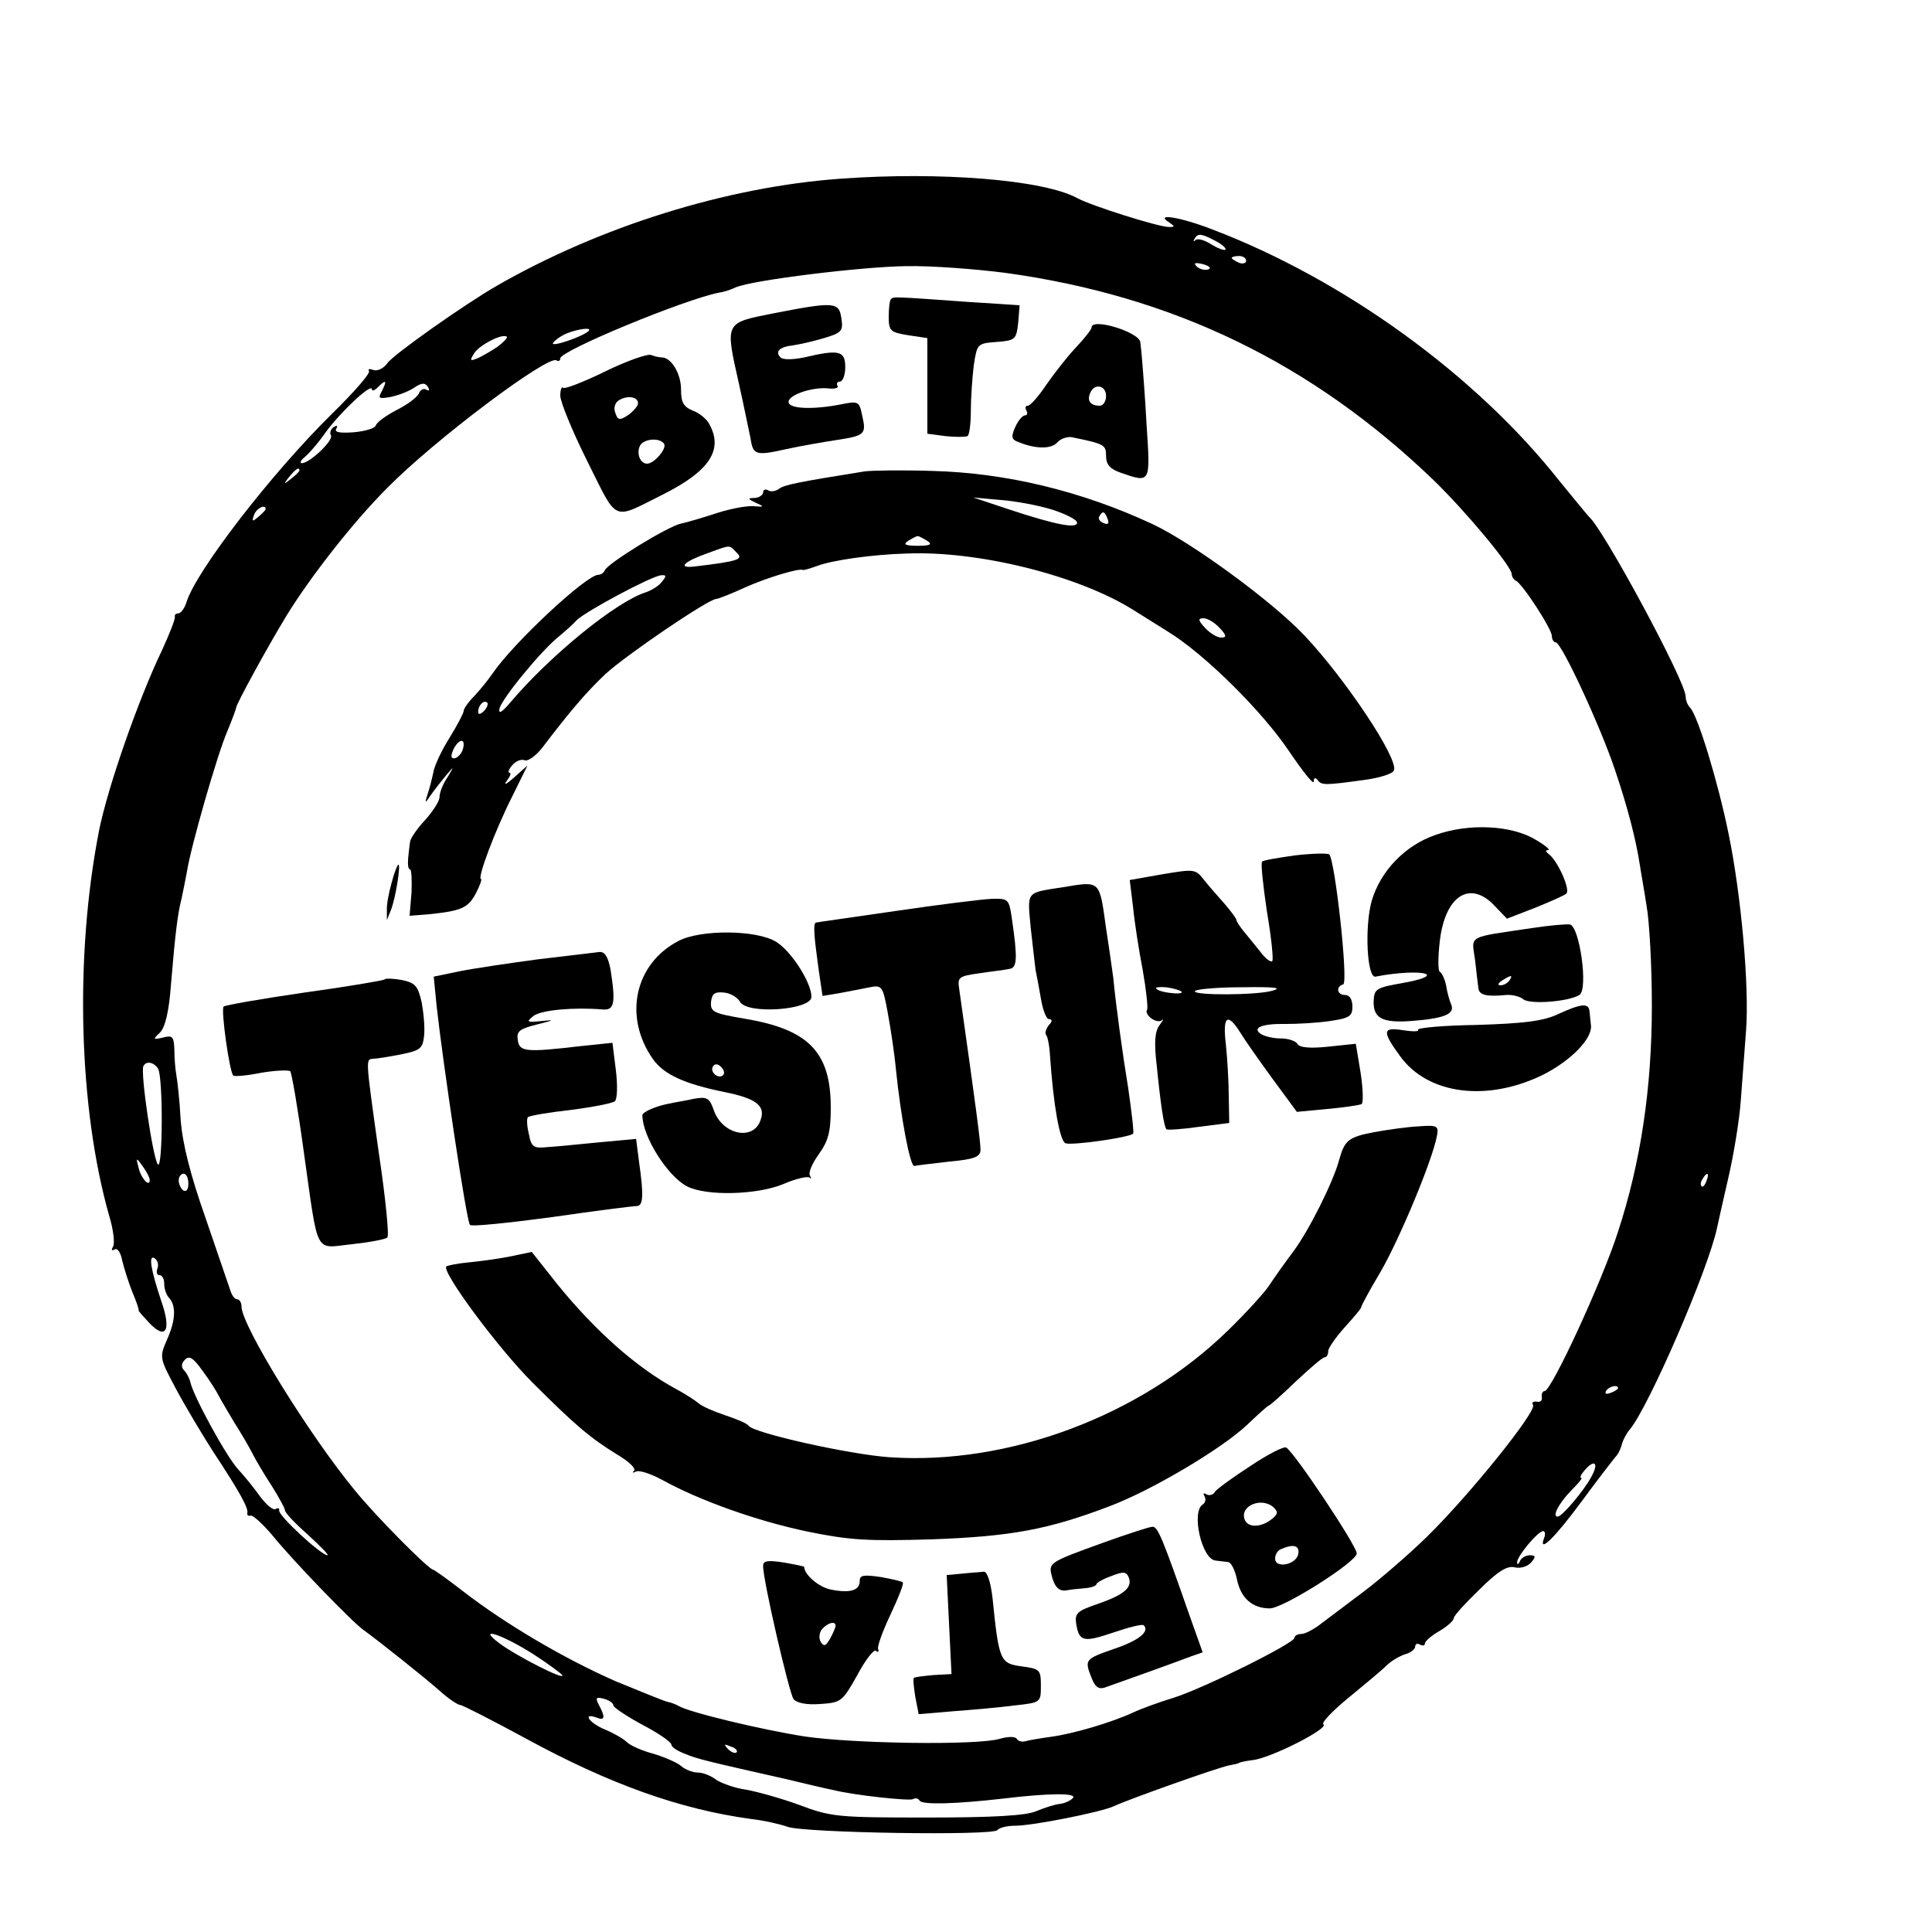
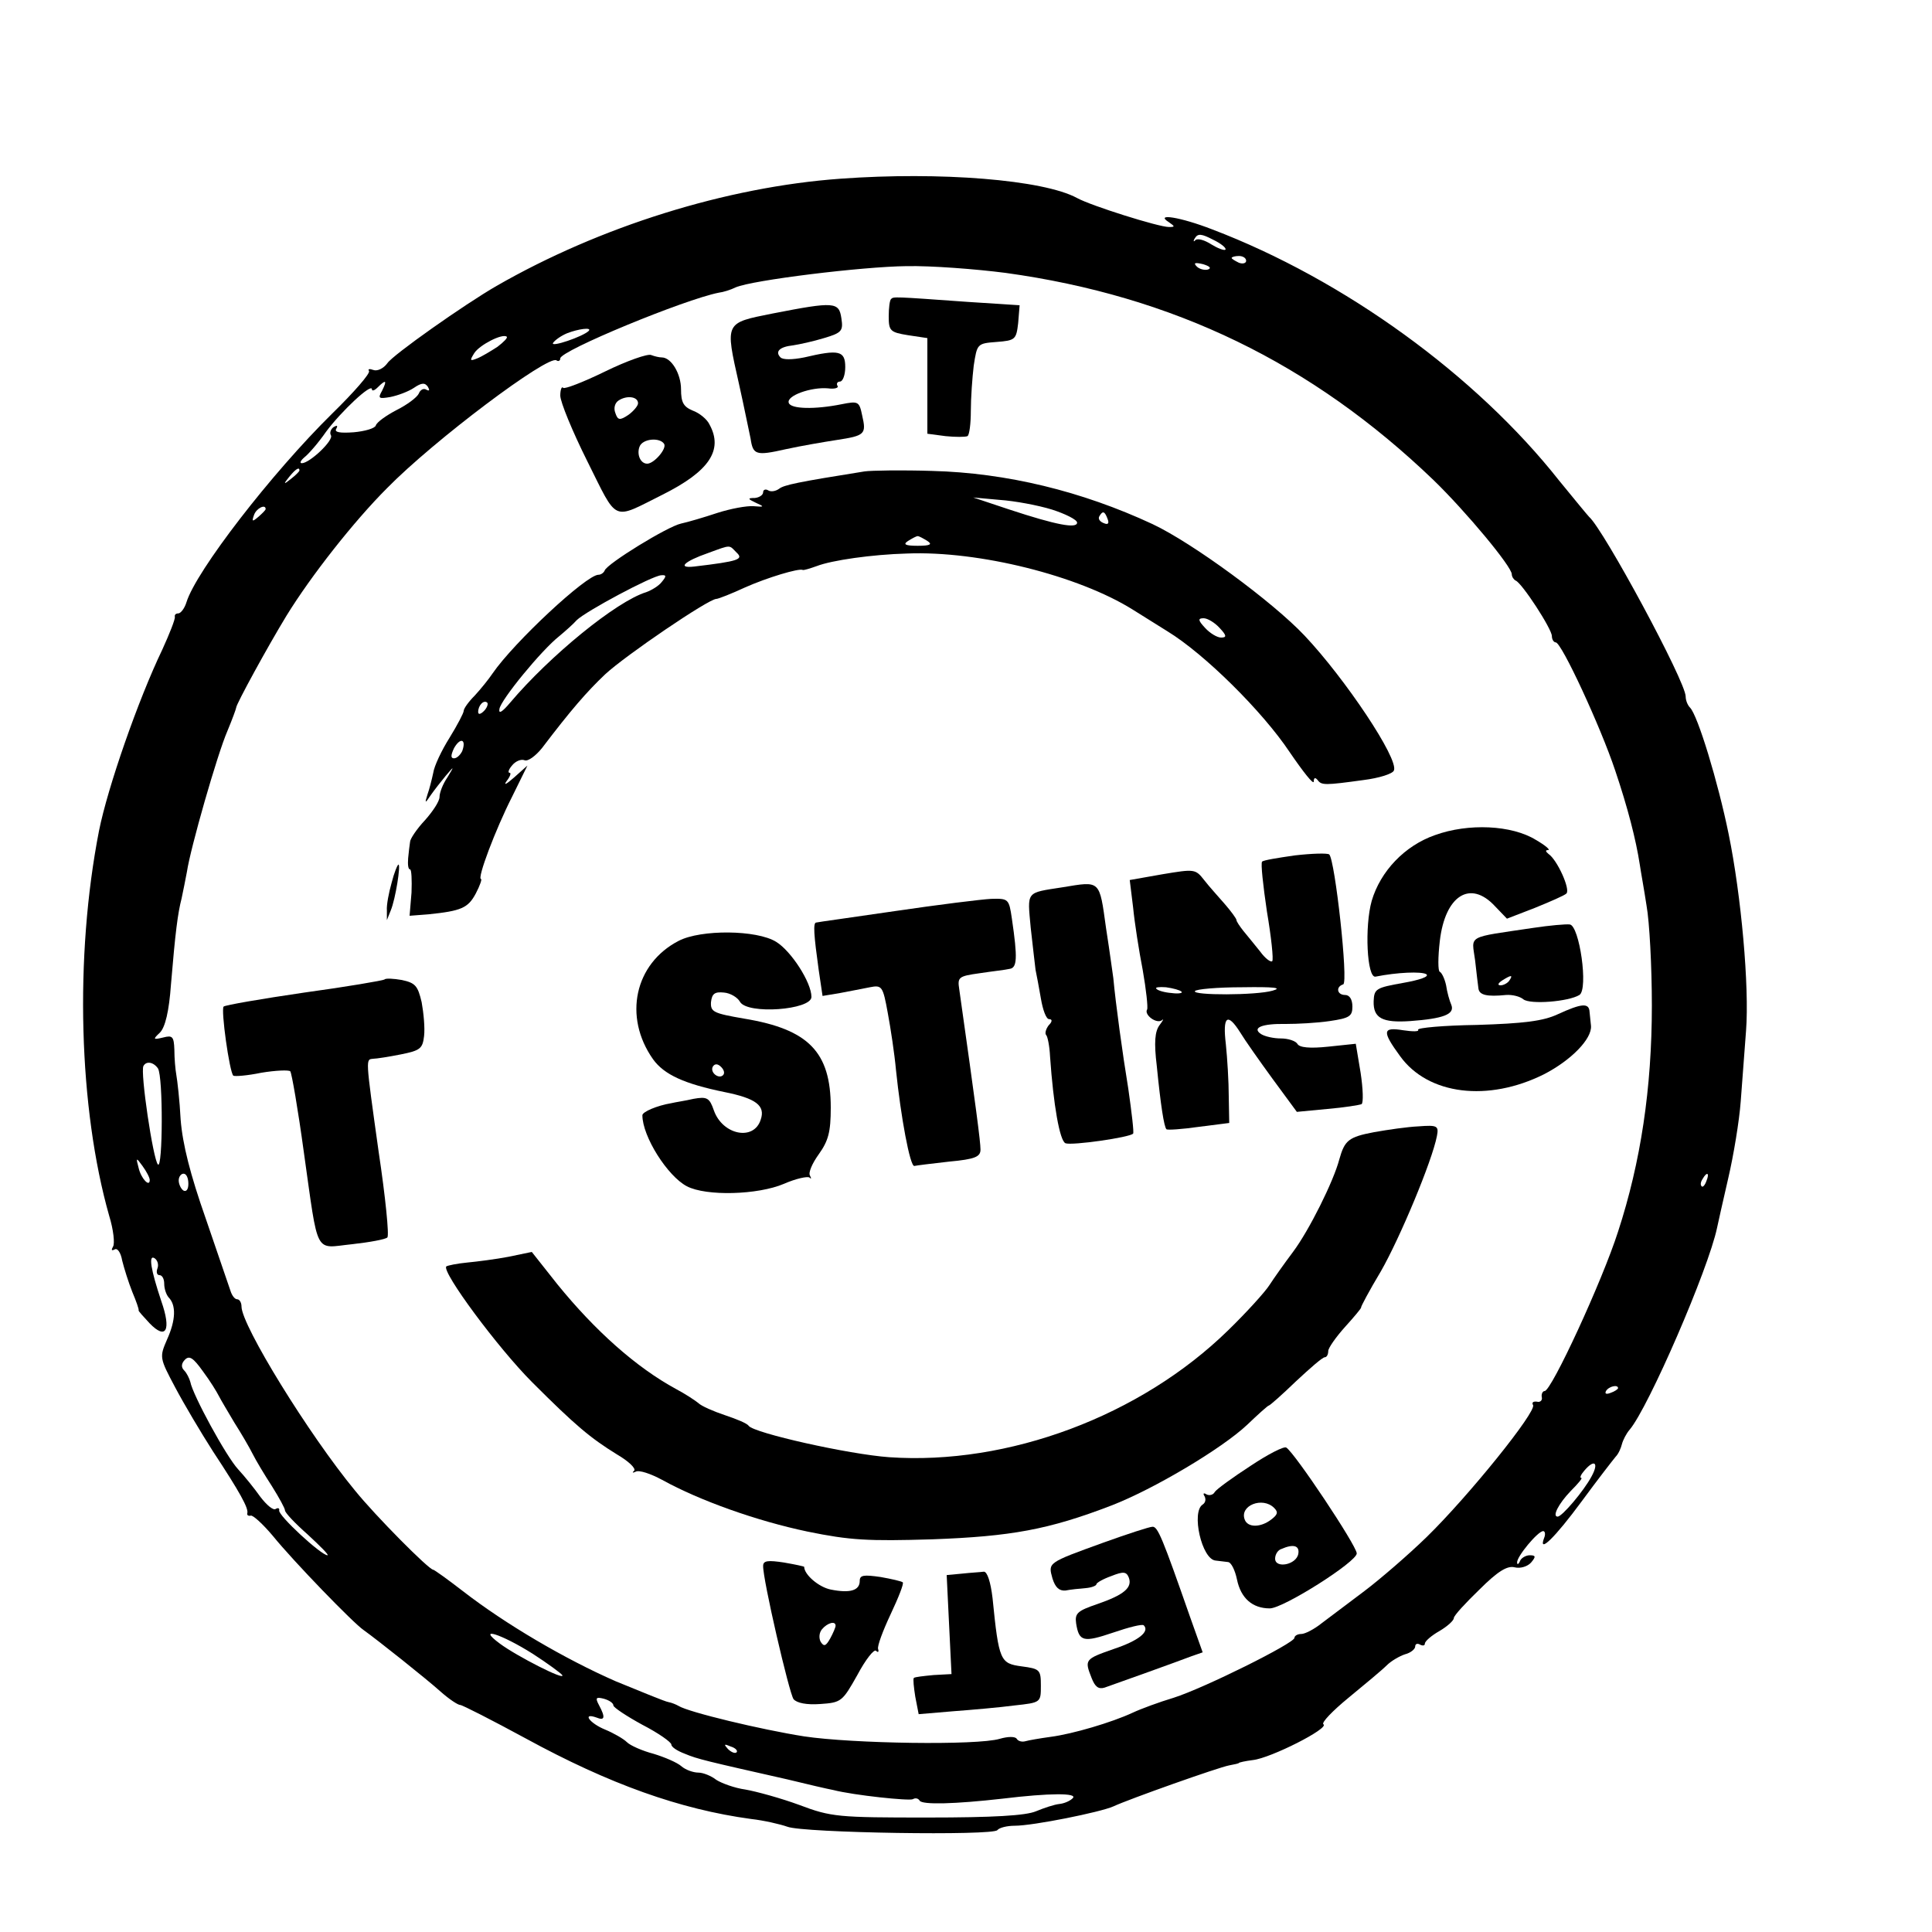
<svg xmlns="http://www.w3.org/2000/svg" version="1.0" width="16pt" height="16pt" viewBox="0 0 16 16" preserveAspectRatio="xMidYMid meet">
  <g transform="translate(0,16) scale(0.004,-0.004)" fill="#000000" stroke="none">
    <path d="M1740 3630 c-236 -17 -498 -99 -712 -222 -66 -38 -215 -143 -226 -160 -8 -11 -21 -17 -29 -14 -8 3 -12 2 -9 -2 3 -5 -31 -44 -76 -88 -126 -124 -282 -326 -302 -391 -4 -13 -12 -23 -17 -23 -5 0 -8 -3 -7 -7 1 -5 -11 -35 -26 -68 -50 -104 -113 -285 -131 -375 -51 -261 -42 -575 21 -797 9 -29 12 -58 8 -64 -4 -7 -3 -9 3 -6 6 4 13 -6 16 -23 4 -16 13 -45 21 -65 8 -19 14 -36 13 -38 -1 -1 10 -13 23 -27 34 -35 45 -14 24 46 -22 66 -27 97 -14 89 6 -4 9 -13 6 -21 -3 -8 -1 -14 4 -14 6 0 10 -8 10 -18 0 -10 4 -22 9 -28 16 -16 15 -47 -3 -87 -16 -37 -16 -38 17 -100 18 -34 53 -93 78 -132 56 -85 74 -118 71 -128 -1 -4 2 -6 7 -5 4 2 25 -17 46 -42 43 -53 167 -181 188 -195 28 -20 130 -101 160 -128 17 -15 35 -27 40 -27 4 0 65 -31 135 -69 174 -95 320 -147 467 -167 27 -3 61 -11 75 -16 33 -13 428 -19 435 -7 4 5 20 9 36 9 38 0 177 28 204 40 32 15 218 81 240 85 11 2 20 4 20 5 0 1 13 4 29 6 37 4 159 66 146 74 -5 3 19 28 52 55 34 28 69 57 79 67 9 9 26 19 38 23 12 3 21 11 21 16 0 6 5 7 10 4 6 -3 10 -2 10 2 0 5 14 17 30 26 17 10 30 22 30 27 0 5 24 31 53 59 38 38 58 50 73 46 12 -3 27 2 34 10 10 12 10 15 -3 15 -8 0 -18 -6 -20 -12 -3 -7 -6 -8 -6 -3 -1 12 43 65 54 65 4 0 5 -7 2 -14 -13 -34 22 0 78 76 33 45 65 86 70 92 6 6 11 18 13 26 2 8 9 22 16 30 39 46 163 332 181 418 2 9 12 55 23 102 11 47 23 119 26 160 3 41 8 107 11 146 7 91 -10 280 -36 407 -22 108 -64 246 -80 262 -5 5 -9 15 -9 23 0 31 -170 346 -200 372 -3 3 -31 37 -62 75 -172 218 -445 416 -718 520 -67 26 -120 34 -90 15 13 -9 13 -10 0 -10 -21 0 -161 44 -190 60 -70 38 -284 55 -490 40z m797 -147 c-3 -2 -16 3 -29 11 -14 9 -28 13 -33 9 -4 -5 -5 -2 -1 4 6 10 14 9 37 -3 17 -8 29 -18 26 -21z m43 -23 c0 -5 -7 -7 -15 -4 -8 4 -15 8 -15 10 0 2 7 4 15 4 8 0 15 -4 15 -10z m-79 -18 c-7 -2 -18 1 -23 6 -8 8 -4 9 13 5 13 -4 18 -8 10 -11z m-419 -7 c348 -48 634 -187 886 -429 67 -65 162 -179 162 -195 0 -5 4 -11 8 -13 13 -5 75 -100 75 -115 0 -7 4 -13 8 -13 12 0 93 -175 123 -265 26 -77 43 -143 51 -195 2 -14 9 -52 14 -85 6 -33 11 -126 11 -207 0 -171 -23 -324 -70 -468 -33 -103 -138 -330 -152 -330 -4 0 -7 -6 -6 -12 2 -7 -3 -12 -10 -10 -8 1 -11 -2 -8 -7 8 -13 -133 -188 -220 -273 -38 -37 -96 -87 -129 -112 -33 -25 -73 -55 -89 -67 -15 -12 -34 -22 -42 -22 -8 0 -14 -4 -14 -8 0 -11 -187 -104 -250 -124 -30 -9 -68 -23 -85 -31 -43 -20 -124 -44 -170 -50 -22 -3 -45 -7 -52 -9 -7 -2 -15 0 -18 5 -3 5 -18 5 -35 0 -47 -14 -305 -10 -405 5 -89 14 -239 50 -260 63 -5 3 -15 7 -21 8 -7 1 -55 21 -109 43 -105 46 -228 118 -317 187 -31 24 -59 44 -61 44 -9 0 -120 112 -162 164 -95 115 -235 342 -235 381 0 8 -4 15 -9 15 -5 0 -11 8 -14 18 -3 9 -26 76 -51 149 -32 91 -48 154 -52 205 -2 40 -7 82 -9 93 -2 11 -4 34 -4 52 -1 27 -4 30 -23 25 -21 -5 -22 -4 -7 10 11 11 19 44 23 100 9 108 14 147 22 178 3 14 8 39 11 55 7 48 63 244 84 292 10 24 18 46 18 48 0 7 65 126 104 190 51 83 140 196 208 264 98 100 333 276 351 265 4 -3 8 -1 8 4 0 16 257 122 328 136 9 1 25 6 35 11 34 15 262 43 354 44 51 1 143 -6 205 -14z m-863 -120 c-12 -12 -80 -35 -74 -25 4 6 17 15 29 20 23 9 52 13 45 5z m-189 -33 c-14 -9 -32 -20 -42 -24 -15 -6 -16 -5 -6 11 11 17 58 41 67 34 3 -2 -6 -11 -19 -21z m-239 -91 c-9 -16 -7 -17 17 -13 15 3 37 11 49 19 16 11 23 11 29 2 4 -7 3 -9 -3 -6 -6 4 -13 0 -16 -8 -4 -8 -24 -23 -46 -34 -21 -11 -41 -25 -43 -32 -2 -6 -23 -12 -46 -14 -28 -2 -40 0 -36 7 4 7 2 8 -5 4 -6 -4 -9 -12 -6 -17 7 -10 -44 -58 -60 -58 -5 0 -3 5 5 12 9 7 29 30 45 53 31 42 95 102 95 88 0 -4 5 -3 12 4 17 17 20 15 9 -7z m-171 -165 c0 -2 -8 -10 -17 -17 -16 -13 -17 -12 -4 4 13 16 21 21 21 13z m-70 -80 c0 -2 -7 -9 -15 -16 -13 -11 -14 -10 -9 4 5 14 24 23 24 12z m-223 -1158 c11 -17 10 -209 0 -199 -10 10 -37 192 -30 204 6 11 21 8 30 -5z m-17 -231 c0 -16 -18 3 -23 25 -6 22 -5 22 8 4 8 -11 15 -24 15 -29z m80 -8 c0 -11 -4 -17 -10 -14 -5 3 -10 13 -10 21 0 8 5 14 10 14 6 0 10 -9 10 -21z m3143 6 c-3 -9 -8 -14 -10 -11 -3 3 -2 9 2 15 9 16 15 13 8 -4z m-3080 -445 c4 -8 19 -33 32 -55 14 -22 31 -51 38 -65 7 -14 25 -44 40 -67 15 -24 27 -46 27 -50 0 -5 21 -27 47 -50 26 -24 45 -43 41 -43 -13 0 -103 83 -100 93 1 4 -2 6 -7 3 -5 -4 -19 8 -32 25 -12 17 -33 43 -46 57 -25 27 -94 154 -99 181 -2 7 -7 18 -13 24 -6 6 -6 14 2 22 9 9 17 4 37 -24 15 -20 29 -43 33 -51z m2897 16 c0 -2 -7 -7 -16 -10 -8 -3 -12 -2 -9 4 6 10 25 14 25 6z m-55 -183 c-16 -30 -61 -83 -70 -83 -12 0 2 27 27 53 15 15 25 27 22 27 -4 0 -1 7 6 15 21 25 31 17 15 -12z m-2192 -367 c31 -20 58 -40 61 -44 8 -13 -94 39 -129 65 -50 37 3 20 68 -21z m167 -107 c0 -4 27 -22 60 -40 33 -17 60 -36 60 -41 0 -5 12 -13 28 -19 26 -11 44 -15 212 -53 41 -10 84 -20 95 -22 43 -11 158 -23 165 -19 5 3 11 2 14 -3 5 -9 74 -7 171 4 99 12 157 12 146 1 -6 -6 -18 -11 -28 -12 -10 -1 -31 -8 -48 -15 -21 -9 -88 -13 -225 -13 -184 0 -199 1 -265 26 -38 14 -89 28 -112 32 -22 3 -49 13 -60 20 -10 8 -27 15 -37 15 -11 0 -27 6 -35 13 -9 8 -35 19 -58 26 -23 6 -48 17 -55 24 -7 7 -28 19 -45 26 -32 13 -49 36 -18 25 17 -7 19 0 5 26 -8 15 -6 17 10 13 11 -3 20 -9 20 -14z m255 -97 c-3 -3 -11 0 -18 7 -9 10 -8 11 6 5 10 -3 15 -9 12 -12z" />
    <path d="M1845 3381 c-3 -2 -5 -19 -5 -36 0 -30 3 -33 40 -39 l40 -6 0 -99 0 -99 38 -5 c20 -2 40 -2 45 0 4 2 7 26 7 52 0 27 3 69 6 94 7 45 7 46 47 49 39 3 41 5 45 39 l3 37 -108 7 c-153 11 -153 11 -158 6z" />
    <path d="M1600 3351 c-100 -20 -99 -17 -70 -146 11 -49 21 -100 24 -113 5 -34 11 -36 73 -22 32 7 79 15 105 19 59 9 62 12 53 51 -6 29 -8 30 -43 23 -55 -11 -105 -10 -109 3 -5 15 47 33 81 30 14 -2 23 1 20 5 -3 5 0 9 5 9 6 0 11 14 11 30 0 34 -13 37 -85 20 -25 -5 -44 -5 -49 0 -12 12 -2 22 26 25 13 2 41 8 64 15 37 11 40 15 36 41 -5 34 -14 35 -142 10z" />
-     <path d="M2260 3322 c0 -4 -15 -23 -33 -42 -18 -19 -45 -54 -61 -77 -16 -24 -33 -43 -38 -43 -5 0 -6 -4 -3 -10 3 -5 2 -10 -3 -10 -5 0 -14 -11 -20 -24 -9 -20 -8 -26 6 -31 36 -15 69 -15 81 -1 6 7 19 12 29 11 69 -14 72 -16 72 -39 0 -18 8 -27 31 -35 61 -21 61 -22 53 97 -3 59 -8 118 -9 132 -1 14 -3 32 -4 41 -1 21 -101 52 -101 31z m30 -142 c0 -11 -6 -20 -13 -20 -19 0 -27 10 -20 26 8 21 33 17 33 -6z" />
    <path d="M1253 3231 c-45 -22 -84 -37 -87 -34 -3 4 -6 -4 -6 -16 0 -13 25 -74 56 -136 64 -128 50 -122 156 -69 96 48 126 92 97 145 -5 11 -21 24 -35 29 -19 8 -24 17 -24 44 0 32 -20 66 -40 66 -5 0 -14 2 -22 5 -7 3 -50 -12 -95 -34z m68 -66 c0 -5 -9 -16 -20 -24 -18 -12 -22 -11 -27 4 -4 10 -1 21 7 26 17 11 40 8 40 -6z m54 -84 c6 -10 -21 -41 -35 -41 -14 0 -22 19 -16 35 6 17 42 20 51 6z" />
    <path d="M1790 3024 c-138 -22 -167 -28 -177 -36 -7 -5 -17 -7 -23 -3 -5 3 -10 1 -10 -4 0 -6 -8 -11 -17 -12 -16 0 -15 -2 2 -10 18 -8 18 -9 -5 -7 -14 1 -47 -5 -75 -14 -27 -9 -61 -19 -75 -22 -28 -6 -153 -83 -158 -97 -2 -5 -8 -9 -13 -9 -25 0 -175 -140 -219 -204 -8 -12 -25 -33 -37 -46 -13 -13 -23 -27 -23 -32 0 -4 -13 -29 -29 -55 -17 -27 -32 -59 -34 -73 -3 -14 -8 -34 -12 -45 -6 -19 -5 -19 7 -1 7 10 21 28 31 40 18 21 18 21 3 -4 -9 -13 -16 -31 -16 -40 0 -9 -14 -30 -30 -48 -17 -18 -31 -39 -31 -45 -1 -7 -3 -22 -4 -34 -1 -13 0 -23 4 -23 3 0 4 -22 3 -48 l-4 -48 39 3 c68 7 82 13 98 43 9 17 13 30 11 30 -9 0 30 103 64 170 l32 65 -28 -25 c-16 -14 -22 -17 -15 -7 7 9 10 17 6 17 -4 0 -2 7 5 15 7 9 19 14 26 11 7 -3 23 9 36 25 60 79 93 117 131 153 42 39 214 156 230 156 4 0 32 11 60 24 45 20 111 40 119 36 2 -1 15 3 29 8 31 12 114 24 187 26 149 6 355 -46 467 -116 11 -7 43 -27 72 -45 77 -47 197 -166 253 -250 28 -41 50 -69 50 -61 0 8 3 9 8 3 8 -11 15 -11 95 0 32 4 61 13 63 20 10 24 -101 190 -185 279 -66 70 -232 192 -315 231 -146 68 -302 106 -456 110 -63 2 -126 1 -140 -1z m388 -79 c28 -9 52 -21 52 -27 0 -13 -43 -5 -140 27 l-75 25 55 -5 c30 -2 79 -11 108 -20z m115 -19 c4 -10 1 -13 -8 -9 -8 3 -12 9 -9 14 7 12 11 11 17 -5z m-373 -46 c11 -7 6 -10 -20 -10 -26 0 -31 3 -20 10 8 5 17 10 20 10 3 0 12 -5 20 -10z m-395 -24 c15 -14 5 -18 -88 -29 -36 -4 -20 11 29 28 49 18 43 17 59 1z m-155 -61 c-6 -8 -21 -17 -32 -21 -62 -19 -200 -132 -282 -229 -16 -19 -24 -24 -22 -13 2 18 87 122 124 151 12 10 29 25 36 33 18 18 156 92 175 93 11 1 11 -2 1 -14z m1155 -95 c15 -16 15 -20 3 -20 -8 0 -23 9 -33 20 -15 16 -15 20 -3 20 8 0 23 -9 33 -20z m-1523 -172 c-7 -7 -12 -8 -12 -2 0 14 12 26 19 19 2 -3 -1 -11 -7 -17z m-45 -83 c-4 -8 -11 -15 -17 -15 -7 0 -7 6 0 21 13 23 26 19 17 -6z" />
    <path d="M2971 2271 c-63 -22 -113 -75 -131 -136 -15 -53 -10 -161 8 -157 45 9 95 11 105 5 7 -5 -14 -12 -48 -18 -56 -10 -60 -12 -61 -38 -1 -35 18 -45 76 -41 68 5 92 14 85 33 -4 9 -9 27 -11 41 -3 14 -9 26 -13 28 -4 1 -4 30 0 64 11 94 63 127 114 72 l25 -26 57 22 c32 13 62 26 66 30 9 8 -19 70 -37 82 -6 5 -7 8 -1 8 6 0 -6 10 -25 21 -50 31 -140 35 -209 10z" />
    <path d="M2681 2229 c-35 -5 -66 -10 -68 -13 -3 -3 2 -49 10 -103 9 -53 14 -100 11 -103 -3 -3 -15 6 -25 20 -11 14 -27 33 -35 43 -7 9 -14 19 -14 22 0 3 -11 18 -24 33 -13 15 -33 37 -43 50 -18 23 -20 23 -86 12 l-68 -12 7 -57 c3 -31 12 -89 20 -130 7 -40 11 -77 9 -81 -7 -11 20 -31 31 -22 4 4 2 -1 -5 -10 -10 -13 -12 -36 -6 -85 8 -81 15 -126 20 -131 2 -2 32 0 67 5 l63 8 -1 55 c0 30 -3 79 -6 108 -7 58 3 67 30 24 9 -15 40 -59 67 -96 l50 -68 63 6 c35 3 66 8 71 10 4 3 3 32 -2 65 l-10 60 -57 -6 c-38 -4 -60 -2 -64 6 -4 6 -19 11 -34 11 -15 0 -33 4 -41 9 -20 13 2 22 51 21 24 0 64 2 91 6 41 6 47 10 47 30 0 15 -6 24 -15 24 -17 0 -20 17 -4 22 11 4 -17 258 -29 269 -4 3 -36 2 -71 -2z m-235 -282 c4 -3 -6 -5 -20 -3 -14 1 -29 5 -32 9 -3 3 6 4 20 3 15 -2 29 -6 32 -9z m189 2 c-34 -10 -167 -10 -161 -1 2 4 46 8 98 8 66 1 84 -1 63 -7z" />
    <path d="M811 2173 c-6 -21 -11 -47 -10 -58 l0 -20 8 20 c10 24 21 95 16 95 -2 0 -9 -17 -14 -37z" />
    <path d="M2200 2163 c-77 -12 -73 -7 -66 -84 4 -38 9 -77 10 -87 2 -9 7 -36 11 -59 4 -24 11 -43 17 -43 7 0 7 -5 -1 -13 -6 -8 -8 -17 -5 -20 3 -3 7 -23 8 -44 7 -101 20 -175 32 -180 13 -5 133 12 140 20 2 2 -3 44 -10 93 -12 73 -26 175 -31 229 -1 6 -7 52 -15 103 -14 101 -11 98 -90 85z" />
    <path d="M1855 2114 c-88 -13 -162 -23 -165 -24 -7 0 -5 -26 5 -98 l8 -54 36 6 c20 4 48 9 62 12 25 5 27 2 37 -53 6 -32 14 -85 17 -118 10 -97 29 -200 38 -199 4 1 36 5 72 9 54 5 65 10 65 25 0 16 -9 85 -44 332 -4 25 -1 27 42 33 26 4 54 7 62 9 16 2 17 22 5 104 -6 41 -7 42 -43 41 -20 -1 -109 -12 -197 -25z" />
    <path d="M3175 2079 c-141 -21 -128 -14 -121 -67 3 -26 6 -53 7 -59 2 -13 17 -17 57 -13 13 1 29 -3 36 -9 14 -11 93 -5 116 9 19 12 0 144 -20 146 -8 1 -42 -2 -75 -7z m-50 -109 c-3 -5 -12 -10 -18 -10 -7 0 -6 4 3 10 19 12 23 12 15 0z" />
    <path d="M1405 2052 c-91 -47 -115 -157 -53 -245 23 -32 65 -51 148 -68 65 -13 85 -28 75 -57 -14 -45 -79 -32 -97 19 -9 26 -14 29 -42 24 -17 -4 -38 -7 -46 -9 -30 -5 -60 -18 -60 -25 0 -44 52 -126 92 -147 40 -21 147 -18 201 5 25 11 49 16 53 13 4 -4 4 -2 1 4 -4 6 5 26 18 44 20 28 25 46 25 97 0 115 -46 162 -179 184 -64 11 -70 14 -69 34 2 18 8 22 27 20 13 -1 28 -10 33 -19 15 -27 148 -17 148 10 0 30 -42 95 -73 114 -40 25 -156 26 -202 2z m92 -278 c-9 -9 -28 6 -21 18 4 6 10 6 17 -1 6 -6 8 -13 4 -17z" />
-     <path d="M1115 2014 c-60 -8 -134 -19 -164 -25 l-53 -11 6 -61 c13 -118 62 -447 69 -453 3 -4 79 4 169 16 90 13 169 23 176 23 14 0 15 22 5 92 l-6 47 -76 -7 c-42 -4 -90 -9 -108 -10 -28 -3 -33 0 -38 27 -4 16 -5 32 -2 35 3 3 43 10 89 15 46 6 87 14 91 18 5 4 6 33 2 65 l-7 56 -67 -7 c-112 -13 -126 -12 -129 13 -3 18 4 23 40 32 36 9 37 10 9 7 -31 -3 -32 -2 -16 11 17 12 83 18 143 13 24 -2 27 13 16 83 -5 26 -12 37 -23 36 -9 -1 -65 -8 -126 -15z" />
    <path d="M796 1972 c-3 -2 -78 -15 -166 -27 -89 -13 -164 -26 -167 -29 -6 -6 12 -135 20 -143 3 -2 29 0 58 6 30 5 57 6 60 3 3 -4 16 -79 28 -167 31 -219 21 -199 100 -191 36 4 69 10 73 14 4 4 -4 84 -18 177 -28 200 -27 191 -11 193 6 0 32 4 57 9 40 8 45 12 48 38 2 17 -1 48 -5 70 -8 34 -13 40 -41 46 -17 3 -34 4 -36 1z" />
    <path d="M3225 1900 c-30 -14 -70 -19 -167 -22 -69 -1 -124 -6 -122 -10 3 -4 -11 -4 -31 -1 -43 7 -44 -2 -6 -54 58 -80 182 -95 298 -37 56 29 99 73 97 100 -1 8 -2 21 -3 29 -1 19 -16 18 -66 -5z" />
-     <path d="M2845 1656 c-53 -10 -61 -17 -72 -56 -12 -46 -63 -148 -96 -192 -18 -24 -40 -55 -49 -69 -9 -14 -47 -56 -85 -93 -182 -178 -456 -280 -702 -263 -84 6 -280 50 -291 65 -3 5 -25 14 -49 22 -24 8 -49 19 -55 25 -6 5 -27 19 -46 29 -83 45 -168 121 -246 217 l-53 67 -48 -10 c-26 -5 -65 -10 -86 -12 -21 -2 -40 -6 -43 -8 -10 -11 107 -169 178 -240 89 -89 120 -115 175 -149 24 -14 40 -29 36 -34 -5 -4 -3 -5 3 -2 7 4 31 -4 55 -17 78 -43 196 -85 301 -107 88 -18 125 -20 258 -16 163 6 241 20 371 70 88 34 229 118 281 167 23 22 43 40 45 40 2 0 27 22 56 50 29 27 55 50 60 50 4 0 7 6 7 13 0 6 16 29 35 50 19 21 34 39 33 40 -1 1 17 35 41 75 39 68 106 228 116 280 4 21 1 23 -38 20 -23 -1 -64 -7 -92 -12z" />
+     <path d="M2845 1656 c-53 -10 -61 -17 -72 -56 -12 -46 -63 -148 -96 -192 -18 -24 -40 -55 -49 -69 -9 -14 -47 -56 -85 -93 -182 -178 -456 -280 -702 -263 -84 6 -280 50 -291 65 -3 5 -25 14 -49 22 -24 8 -49 19 -55 25 -6 5 -27 19 -46 29 -83 45 -168 121 -246 217 l-53 67 -48 -10 c-26 -5 -65 -10 -86 -12 -21 -2 -40 -6 -43 -8 -10 -11 107 -169 178 -240 89 -89 120 -115 175 -149 24 -14 40 -29 36 -34 -5 -4 -3 -5 3 -2 7 4 31 -4 55 -17 78 -43 196 -85 301 -107 88 -18 125 -20 258 -16 163 6 241 20 371 70 88 34 229 118 281 167 23 22 43 40 45 40 2 0 27 22 56 50 29 27 55 50 60 50 4 0 7 6 7 13 0 6 16 29 35 50 19 21 34 39 33 40 -1 1 17 35 41 75 39 68 106 228 116 280 4 21 1 23 -38 20 -23 -1 -64 -7 -92 -12" />
    <path d="M2589 965 c-37 -24 -70 -48 -74 -54 -3 -6 -11 -8 -17 -5 -6 4 -8 2 -4 -4 3 -6 2 -13 -4 -17 -24 -15 -2 -114 27 -116 7 -1 18 -2 25 -3 7 0 15 -17 19 -36 8 -39 32 -60 68 -60 28 0 181 97 180 114 -1 17 -129 209 -146 219 -5 3 -38 -14 -74 -38z m49 -87 c9 -9 7 -14 -6 -24 -22 -17 -49 -17 -55 0 -11 29 37 48 61 24z m50 -95 c-4 -23 -48 -31 -48 -10 0 9 6 18 13 20 25 11 38 7 35 -10z" />
    <path d="M2284 806 c-116 -42 -114 -41 -105 -74 6 -19 14 -26 27 -25 10 2 29 4 42 5 12 1 22 5 22 8 0 3 14 11 31 17 25 10 31 9 36 -3 8 -21 -10 -36 -65 -55 -41 -14 -47 -19 -44 -40 6 -38 15 -40 77 -19 32 11 60 18 63 15 13 -13 -11 -32 -62 -49 -60 -21 -61 -22 -46 -60 7 -18 14 -24 27 -20 26 9 154 55 180 65 l23 8 -26 73 c-57 163 -67 188 -78 187 -6 0 -52 -15 -102 -33z" />
    <path d="M1580 758 c-1 -27 54 -264 63 -276 7 -8 27 -12 55 -10 44 3 46 5 77 60 17 32 35 55 39 50 4 -4 6 -2 4 4 -2 6 10 38 26 72 16 34 28 64 25 66 -2 2 -23 7 -46 11 -35 5 -43 4 -43 -8 0 -20 -20 -26 -60 -18 -25 5 -55 31 -55 47 0 1 -19 5 -42 9 -33 5 -43 4 -43 -7z m150 -124 c0 -3 -5 -15 -11 -26 -9 -16 -13 -18 -20 -7 -4 8 -3 19 3 26 11 13 28 18 28 7z" />
    <path d="M1992 742 l-32 -3 5 -103 5 -102 -37 -2 c-21 -2 -39 -4 -41 -6 -2 -2 0 -20 3 -39 l7 -36 71 6 c40 3 97 8 127 12 55 6 55 6 55 41 0 33 -2 35 -40 40 -44 6 -47 11 -60 141 -4 34 -11 55 -18 55 -7 -1 -27 -2 -45 -4z" />
  </g>
</svg>